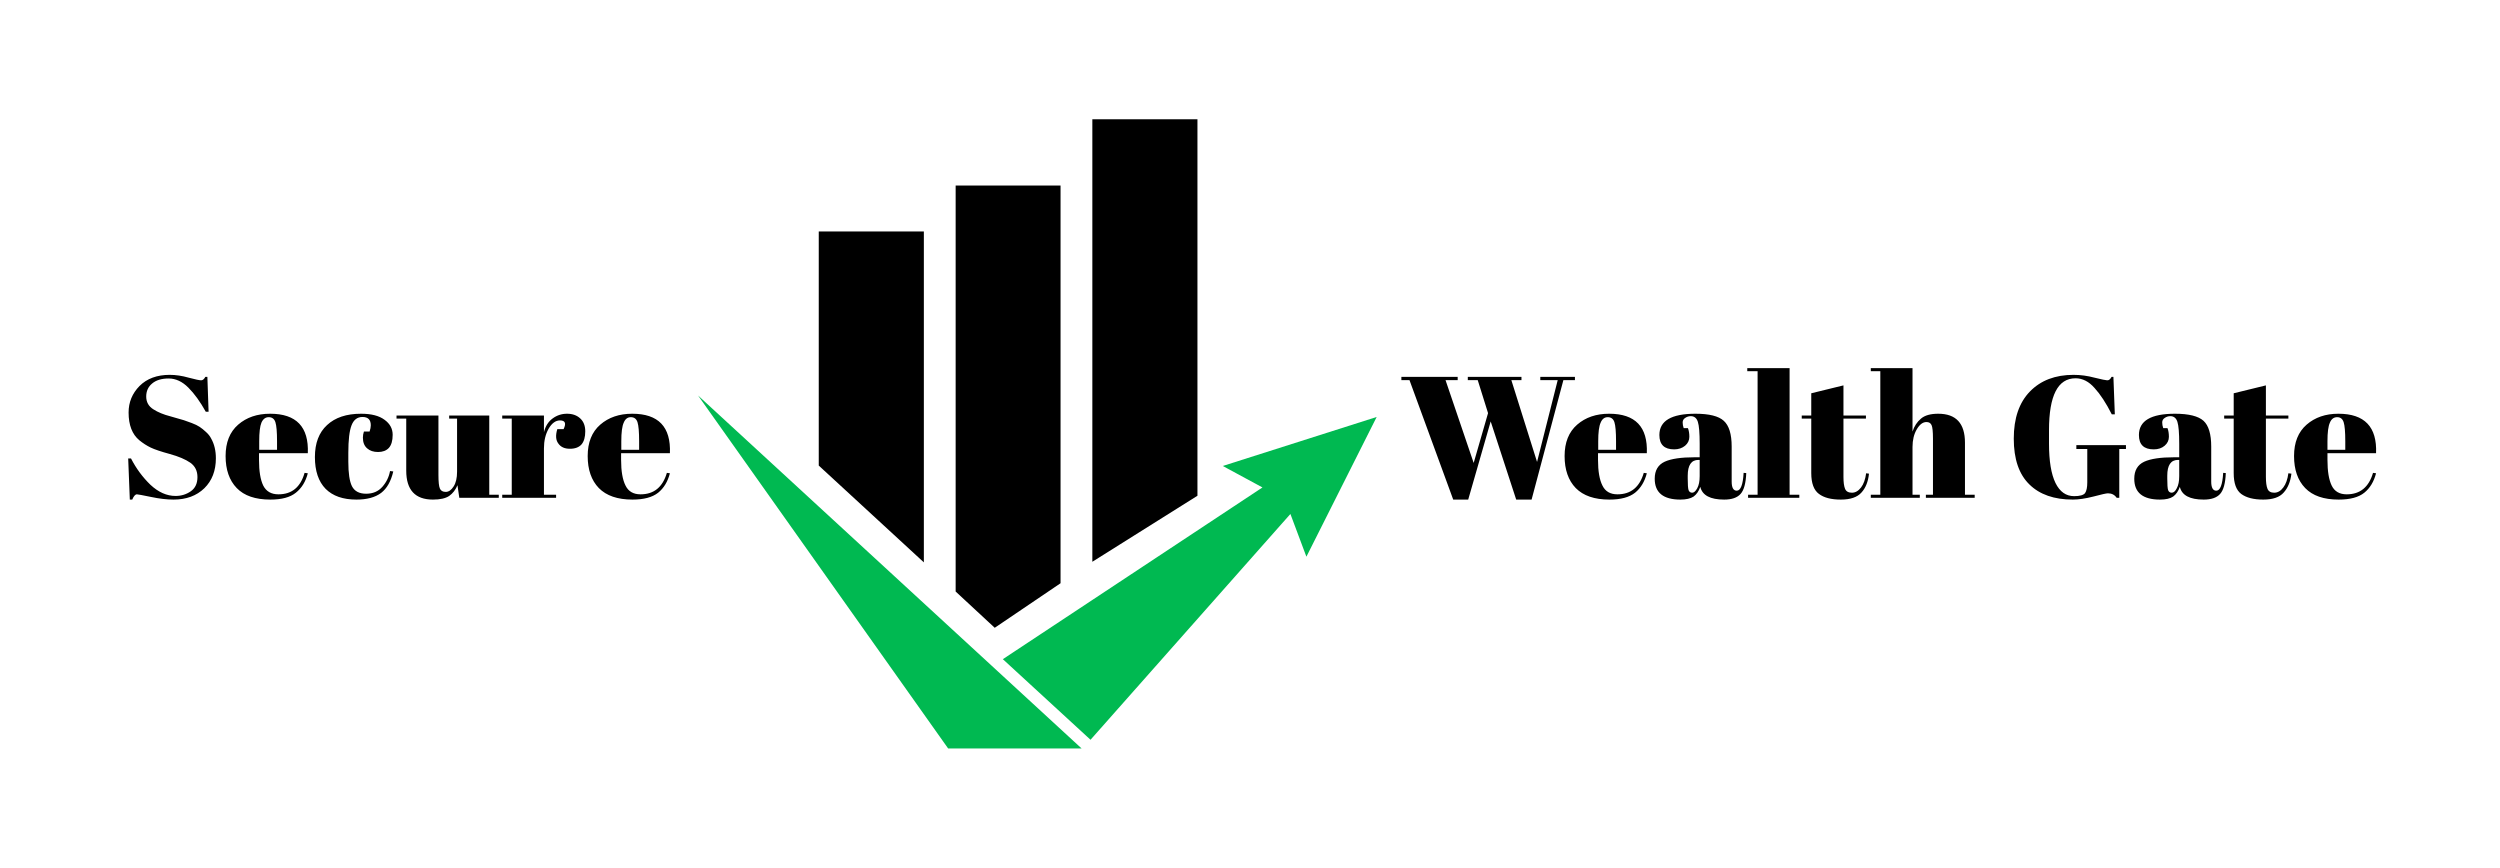
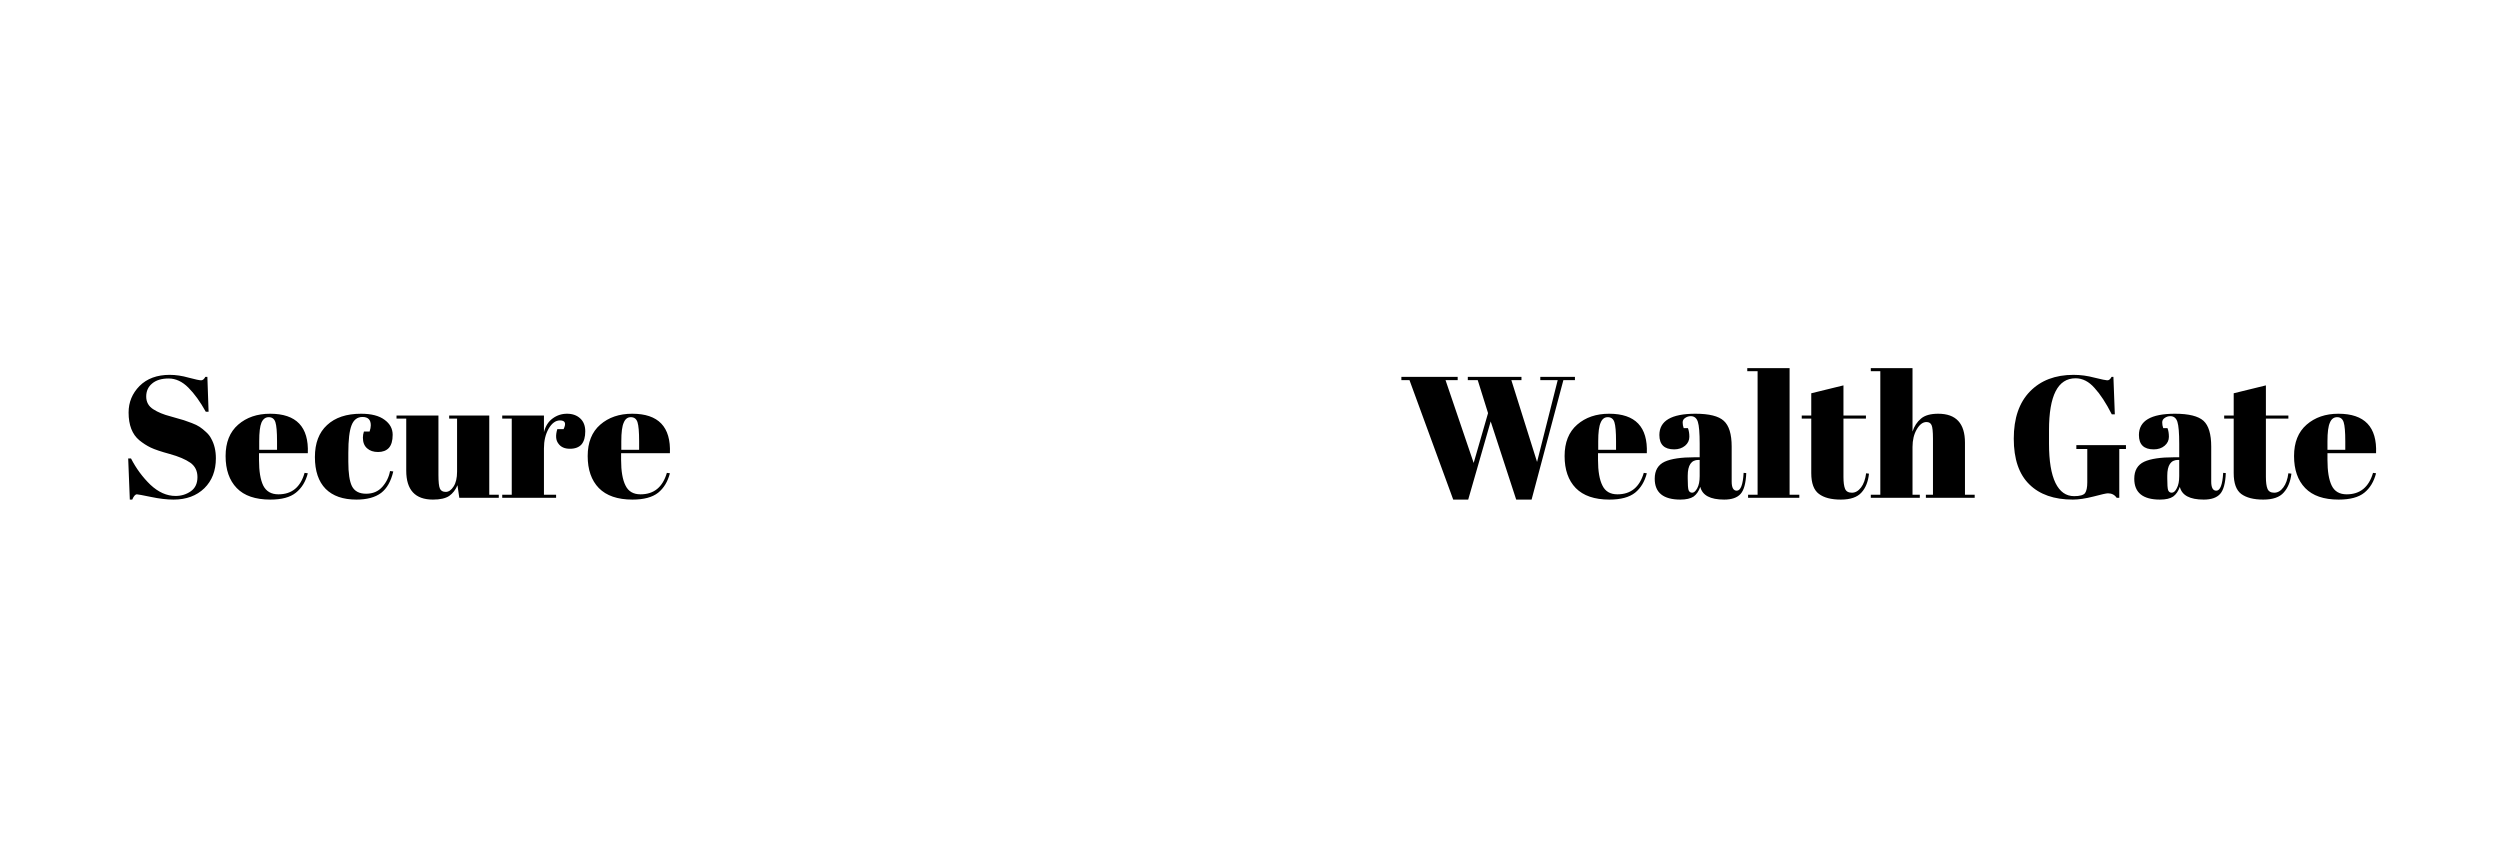
<svg xmlns="http://www.w3.org/2000/svg" version="1.1" viewBox="0 0 12.345 4.286">
  <g transform="matrix(1,0,0,1,0.589,1.818)">
    <g>
      <path d=" M 0.278 0.631 Q 0.32 0.631 0.353 0.608 Q 0.386 0.585 0.386 0.538 Q 0.386 0.492 0.351 0.467 Q 0.315 0.442 0.25 0.424 Q 0.184 0.406 0.155 0.392 Q 0.126 0.378 0.099 0.356 Q 0.046 0.312 0.046 0.219 Q 0.046 0.143 0.1 0.088 Q 0.155 0.033 0.249 0.033 Q 0.294 0.033 0.343 0.047 Q 0.392 0.06 0.404 0.06 Q 0.416 0.06 0.425 0.043 L 0.435 0.043 L 0.441 0.215 L 0.427 0.215 Q 0.386 0.141 0.341 0.096 Q 0.296 0.051 0.244 0.051 Q 0.191 0.051 0.162 0.076 Q 0.133 0.1 0.133 0.14 Q 0.133 0.181 0.168 0.203 Q 0.202 0.225 0.253 0.238 Q 0.303 0.252 0.319 0.257 Q 0.335 0.262 0.358 0.271 Q 0.382 0.28 0.397 0.29 Q 0.412 0.3 0.428 0.315 Q 0.445 0.33 0.454 0.348 Q 0.477 0.389 0.477 0.445 Q 0.477 0.537 0.42 0.593 Q 0.362 0.649 0.268 0.649 Q 0.219 0.649 0.157 0.636 Q 0.094 0.623 0.087 0.623 Q 0.075 0.623 0.064 0.649 L 0.052 0.649 L 0.044 0.446 L 0.058 0.446 Q 0.096 0.52 0.154 0.576 Q 0.213 0.631 0.278 0.631 M 0.58 0.592 Q 0.525 0.535 0.525 0.434 Q 0.525 0.333 0.587 0.279 Q 0.649 0.225 0.745 0.225 Q 0.939 0.225 0.931 0.42 L 0.69 0.42 L 0.69 0.453 Q 0.69 0.537 0.711 0.58 Q 0.733 0.623 0.786 0.623 Q 0.885 0.623 0.915 0.517 L 0.931 0.519 Q 0.915 0.581 0.872 0.615 Q 0.83 0.649 0.746 0.649 Q 0.635 0.649 0.58 0.592 M 0.691 0.403 L 0.779 0.403 L 0.779 0.361 Q 0.779 0.292 0.771 0.267 Q 0.763 0.242 0.738 0.242 Q 0.714 0.242 0.702 0.269 Q 0.691 0.295 0.691 0.361 L 0.691 0.403 M 1.201 0.241 Q 1.163 0.241 1.147 0.282 Q 1.131 0.323 1.131 0.418 L 1.131 0.462 Q 1.131 0.547 1.149 0.583 Q 1.168 0.62 1.219 0.62 Q 1.269 0.62 1.299 0.586 Q 1.329 0.552 1.337 0.508 L 1.353 0.51 Q 1.336 0.583 1.293 0.616 Q 1.249 0.649 1.171 0.649 Q 1.072 0.649 1.019 0.596 Q 0.966 0.542 0.966 0.439 Q 0.966 0.336 1.026 0.281 Q 1.086 0.225 1.194 0.225 Q 1.27 0.225 1.31 0.255 Q 1.35 0.284 1.35 0.329 Q 1.35 0.373 1.331 0.394 Q 1.312 0.414 1.278 0.414 Q 1.244 0.414 1.224 0.396 Q 1.203 0.378 1.203 0.343 Q 1.203 0.328 1.208 0.313 L 1.236 0.313 Q 1.242 0.295 1.242 0.282 Q 1.242 0.241 1.201 0.241 M 1.874 0.64 L 1.679 0.64 L 1.67 0.578 Q 1.656 0.612 1.629 0.631 Q 1.602 0.649 1.549 0.649 Q 1.417 0.649 1.417 0.506 L 1.417 0.249 L 1.369 0.249 L 1.369 0.234 L 1.576 0.234 L 1.576 0.527 Q 1.576 0.578 1.583 0.594 Q 1.59 0.611 1.612 0.611 Q 1.634 0.611 1.651 0.584 Q 1.668 0.558 1.668 0.511 L 1.668 0.249 L 1.629 0.249 L 1.629 0.234 L 1.827 0.234 L 1.827 0.625 L 1.874 0.625 L 1.874 0.64 M 2.176 0.258 Q 2.144 0.258 2.12 0.299 Q 2.097 0.34 2.097 0.396 L 2.097 0.625 L 2.157 0.625 L 2.157 0.64 L 1.891 0.64 L 1.891 0.625 L 1.938 0.625 L 1.938 0.249 L 1.891 0.249 L 1.891 0.234 L 2.097 0.234 L 2.097 0.316 Q 2.108 0.272 2.139 0.249 Q 2.171 0.225 2.211 0.225 Q 2.251 0.225 2.276 0.248 Q 2.301 0.271 2.301 0.312 Q 2.301 0.354 2.283 0.376 Q 2.264 0.398 2.225 0.398 Q 2.186 0.398 2.168 0.372 Q 2.149 0.347 2.163 0.301 L 2.194 0.301 Q 2.215 0.258 2.176 0.258 M 2.368 0.592 Q 2.313 0.535 2.313 0.434 Q 2.313 0.333 2.375 0.279 Q 2.437 0.225 2.533 0.225 Q 2.727 0.225 2.719 0.42 L 2.478 0.42 L 2.478 0.453 Q 2.478 0.537 2.5 0.58 Q 2.521 0.623 2.574 0.623 Q 2.673 0.623 2.704 0.517 L 2.719 0.519 Q 2.703 0.581 2.661 0.615 Q 2.618 0.649 2.534 0.649 Q 2.424 0.649 2.368 0.592 M 2.479 0.403 L 2.567 0.403 L 2.567 0.361 Q 2.567 0.292 2.559 0.267 Q 2.551 0.242 2.526 0.242 Q 2.502 0.242 2.491 0.269 Q 2.479 0.295 2.479 0.361 L 2.479 0.403" fill="#000000" fill-rule="nonzero" />
    </g>
    <g>
      <path d=" M 6.688 0.468 L 6.759 0.222 L 6.708 0.059 L 6.659 0.059 L 6.659 0.043 L 6.924 0.043 L 6.924 0.059 L 6.874 0.059 L 7.001 0.463 L 7.103 0.059 L 7.017 0.059 L 7.017 0.043 L 7.188 0.043 L 7.188 0.059 L 7.131 0.059 L 6.974 0.649 L 6.898 0.649 L 6.772 0.263 L 6.661 0.649 L 6.587 0.649 L 6.371 0.059 L 6.331 0.059 L 6.331 0.043 L 6.609 0.043 L 6.609 0.059 L 6.549 0.059 L 6.688 0.468 M 7.192 0.592 Q 7.137 0.535 7.137 0.434 Q 7.137 0.333 7.199 0.279 Q 7.261 0.225 7.357 0.225 Q 7.551 0.225 7.543 0.42 L 7.302 0.42 L 7.302 0.453 Q 7.302 0.537 7.324 0.58 Q 7.345 0.623 7.398 0.623 Q 7.497 0.623 7.528 0.517 L 7.543 0.519 Q 7.527 0.581 7.485 0.615 Q 7.442 0.649 7.358 0.649 Q 7.248 0.649 7.192 0.592 M 7.303 0.403 L 7.391 0.403 L 7.391 0.361 Q 7.391 0.292 7.383 0.267 Q 7.375 0.242 7.35 0.242 Q 7.326 0.242 7.315 0.269 Q 7.303 0.295 7.303 0.361 L 7.303 0.403 M 7.779 0.44 L 7.804 0.44 L 7.804 0.374 Q 7.804 0.293 7.795 0.265 Q 7.786 0.237 7.76 0.237 Q 7.745 0.237 7.732 0.246 Q 7.72 0.254 7.72 0.268 Q 7.72 0.282 7.725 0.296 L 7.746 0.296 Q 7.753 0.314 7.753 0.339 Q 7.753 0.365 7.732 0.383 Q 7.71 0.401 7.678 0.401 Q 7.605 0.401 7.605 0.33 Q 7.605 0.225 7.783 0.225 Q 7.885 0.225 7.923 0.26 Q 7.962 0.295 7.962 0.387 L 7.962 0.56 Q 7.962 0.605 7.987 0.605 Q 8.016 0.605 8.021 0.517 L 8.034 0.518 Q 8.031 0.593 8.006 0.621 Q 7.981 0.649 7.925 0.649 Q 7.822 0.649 7.807 0.586 Q 7.796 0.618 7.774 0.634 Q 7.751 0.649 7.709 0.649 Q 7.582 0.649 7.582 0.546 Q 7.582 0.485 7.631 0.462 Q 7.679 0.44 7.779 0.44 M 7.749 0.602 Q 7.754 0.615 7.767 0.615 Q 7.78 0.615 7.792 0.593 Q 7.804 0.571 7.804 0.533 L 7.804 0.453 L 7.798 0.453 Q 7.745 0.453 7.745 0.531 L 7.745 0.545 Q 7.745 0.589 7.749 0.602 M 8.039 -1.1102230246251565e-16 L 8.248 -1.1102230246251565e-16 L 8.248 0.625 L 8.296 0.625 L 8.296 0.64 L 8.043 0.64 L 8.043 0.625 L 8.09 0.625 L 8.09 0.015 L 8.039 0.015 L 8.039 -1.1102230246251565e-16 M 8.355 0.518 L 8.355 0.249 L 8.308 0.249 L 8.308 0.234 L 8.355 0.234 L 8.355 0.124 L 8.514 0.085 L 8.514 0.234 L 8.625 0.234 L 8.625 0.249 L 8.514 0.249 L 8.514 0.537 Q 8.514 0.577 8.522 0.596 Q 8.53 0.615 8.556 0.615 Q 8.581 0.615 8.601 0.589 Q 8.62 0.564 8.626 0.519 L 8.64 0.521 Q 8.634 0.58 8.603 0.614 Q 8.572 0.649 8.501 0.649 Q 8.43 0.649 8.393 0.621 Q 8.355 0.593 8.355 0.518 M 8.649 -1.1102230246251565e-16 L 8.855 -1.1102230246251565e-16 L 8.855 0.313 Q 8.868 0.273 8.897 0.249 Q 8.925 0.225 8.982 0.225 Q 9.114 0.225 9.114 0.368 L 9.114 0.625 L 9.162 0.625 L 9.162 0.64 L 8.921 0.64 L 8.921 0.625 L 8.956 0.625 L 8.956 0.348 Q 8.956 0.296 8.949 0.281 Q 8.942 0.266 8.924 0.266 Q 8.897 0.266 8.876 0.302 Q 8.855 0.338 8.855 0.389 L 8.855 0.625 L 8.891 0.625 L 8.891 0.64 L 8.649 0.64 L 8.649 0.625 L 8.696 0.625 L 8.696 0.015 L 8.649 0.015 L 8.649 -1.1102230246251565e-16 M 9.653 0.632 Q 9.695 0.632 9.707 0.617 Q 9.718 0.601 9.718 0.564 L 9.718 0.399 L 9.664 0.399 L 9.664 0.38 L 9.909 0.38 L 9.909 0.399 L 9.876 0.399 L 9.876 0.64 L 9.863 0.64 Q 9.848 0.618 9.82 0.618 Q 9.808 0.618 9.748 0.634 Q 9.689 0.649 9.647 0.649 Q 9.508 0.649 9.432 0.574 Q 9.355 0.499 9.355 0.348 Q 9.355 0.197 9.435 0.115 Q 9.515 0.033 9.65 0.033 Q 9.702 0.033 9.754 0.047 Q 9.807 0.06 9.816 0.06 Q 9.824 0.06 9.828 0.056 Q 9.833 0.052 9.838 0.043 L 9.847 0.043 L 9.854 0.228 L 9.839 0.228 Q 9.797 0.145 9.754 0.098 Q 9.712 0.05 9.66 0.05 Q 9.529 0.05 9.529 0.306 L 9.529 0.373 Q 9.529 0.501 9.561 0.567 Q 9.593 0.632 9.653 0.632 M 10.147 0.44 L 10.172 0.44 L 10.172 0.374 Q 10.172 0.293 10.163 0.265 Q 10.154 0.237 10.128 0.237 Q 10.113 0.237 10.1 0.246 Q 10.088 0.254 10.088 0.268 Q 10.088 0.282 10.093 0.296 L 10.114 0.296 Q 10.121 0.314 10.121 0.339 Q 10.121 0.365 10.1 0.383 Q 10.079 0.401 10.046 0.401 Q 9.973 0.401 9.973 0.33 Q 9.973 0.225 10.151 0.225 Q 10.253 0.225 10.292 0.26 Q 10.33 0.295 10.33 0.387 L 10.33 0.56 Q 10.33 0.605 10.355 0.605 Q 10.384 0.605 10.389 0.517 L 10.402 0.518 Q 10.399 0.593 10.374 0.621 Q 10.349 0.649 10.293 0.649 Q 10.19 0.649 10.175 0.586 Q 10.164 0.618 10.142 0.634 Q 10.12 0.649 10.077 0.649 Q 9.95 0.649 9.95 0.546 Q 9.95 0.485 9.999 0.462 Q 10.047 0.44 10.147 0.44 M 10.117 0.602 Q 10.122 0.615 10.135 0.615 Q 10.149 0.615 10.16 0.593 Q 10.172 0.571 10.172 0.533 L 10.172 0.453 L 10.166 0.453 Q 10.113 0.453 10.113 0.531 L 10.113 0.545 Q 10.113 0.589 10.117 0.602 M 10.441 0.518 L 10.441 0.249 L 10.394 0.249 L 10.394 0.234 L 10.441 0.234 L 10.441 0.124 L 10.6 0.085 L 10.6 0.234 L 10.711 0.234 L 10.711 0.249 L 10.6 0.249 L 10.6 0.537 Q 10.6 0.577 10.608 0.596 Q 10.616 0.615 10.641 0.615 Q 10.667 0.615 10.686 0.589 Q 10.705 0.564 10.711 0.519 L 10.726 0.521 Q 10.719 0.58 10.688 0.614 Q 10.658 0.649 10.587 0.649 Q 10.516 0.649 10.478 0.621 Q 10.441 0.593 10.441 0.518 M 10.794 0.592 Q 10.739 0.535 10.739 0.434 Q 10.739 0.333 10.801 0.279 Q 10.863 0.225 10.958 0.225 Q 11.152 0.225 11.144 0.42 L 10.904 0.42 L 10.904 0.453 Q 10.904 0.537 10.925 0.58 Q 10.946 0.623 10.999 0.623 Q 11.098 0.623 11.129 0.517 L 11.144 0.519 Q 11.128 0.581 11.086 0.615 Q 11.044 0.649 10.959 0.649 Q 10.849 0.649 10.794 0.592 M 10.904 0.403 L 10.992 0.403 L 10.992 0.361 Q 10.992 0.292 10.984 0.267 Q 10.976 0.242 10.952 0.242 Q 10.927 0.242 10.916 0.269 Q 10.904 0.295 10.904 0.361 L 10.904 0.403" fill="#000000" fill-rule="nonzero" />
    </g>
    <g />
    <g clip-path="url(#SvgjsClipPath1087)">
      <g clip-path="url(#SvgjsClipPath10868228aeb4-bd33-4a91-a330-7cf1938a0307)">
-         <path d=" M 3.973 -0.675 L 3.973 0.959 L 3.454 0.481 L 3.454 -0.675 L 3.973 -0.675 Z" fill="#000000" transform="matrix(1,0,0,1,0,0)" fill-rule="nonzero" />
-       </g>
+         </g>
      <g clip-path="url(#SvgjsClipPath10868228aeb4-bd33-4a91-a330-7cf1938a0307)">
        <path d=" M 4.648 -0.902 L 4.648 1.062 L 4.323 1.282 L 4.13 1.103 L 4.13 -0.902 L 4.648 -0.902 Z" fill="#000000" transform="matrix(1,0,0,1,0,0)" fill-rule="nonzero" />
      </g>
      <g clip-path="url(#SvgjsClipPath10868228aeb4-bd33-4a91-a330-7cf1938a0307)">
        <path d=" M 5.324 -1.229 L 5.324 0.63 L 4.805 0.956 L 4.805 -1.229 L 5.324 -1.229 Z" fill="#000000" transform="matrix(1,0,0,1,0,0)" fill-rule="nonzero" />
      </g>
      <g clip-path="url(#SvgjsClipPath10868228aeb4-bd33-4a91-a330-7cf1938a0307)">
        <path d=" M 4.093 1.878 L 2.858 0.135 L 4.752 1.878 L 4.093 1.878 Z" fill="#00b951" transform="matrix(1,0,0,1,0,0)" fill-rule="nonzero" />
      </g>
      <g clip-path="url(#SvgjsClipPath10868228aeb4-bd33-4a91-a330-7cf1938a0307)">
        <path d=" M 4.363 1.437 L 5.645 0.589 L 5.449 0.483 L 6.209 0.241 L 5.862 0.931 L 5.783 0.72 L 4.796 1.835 L 4.363 1.437 Z" fill="#00b951" transform="matrix(1,0,0,1,0,0)" fill-rule="nonzero" />
      </g>
    </g>
  </g>
  <defs>
    <clipPath id="SvgjsClipPath1087">
-       <path d=" M 2.858 -1.229 h 3.351 v 3.108 h -3.351 Z" />
-     </clipPath>
+       </clipPath>
    <clipPath id="SvgjsClipPath10868228aeb4-bd33-4a91-a330-7cf1938a0307">
      <path d=" M 2.858 -1.229 L 6.209 -1.229 L 6.209 1.878 L 2.858 1.878 Z" />
    </clipPath>
  </defs>
</svg>